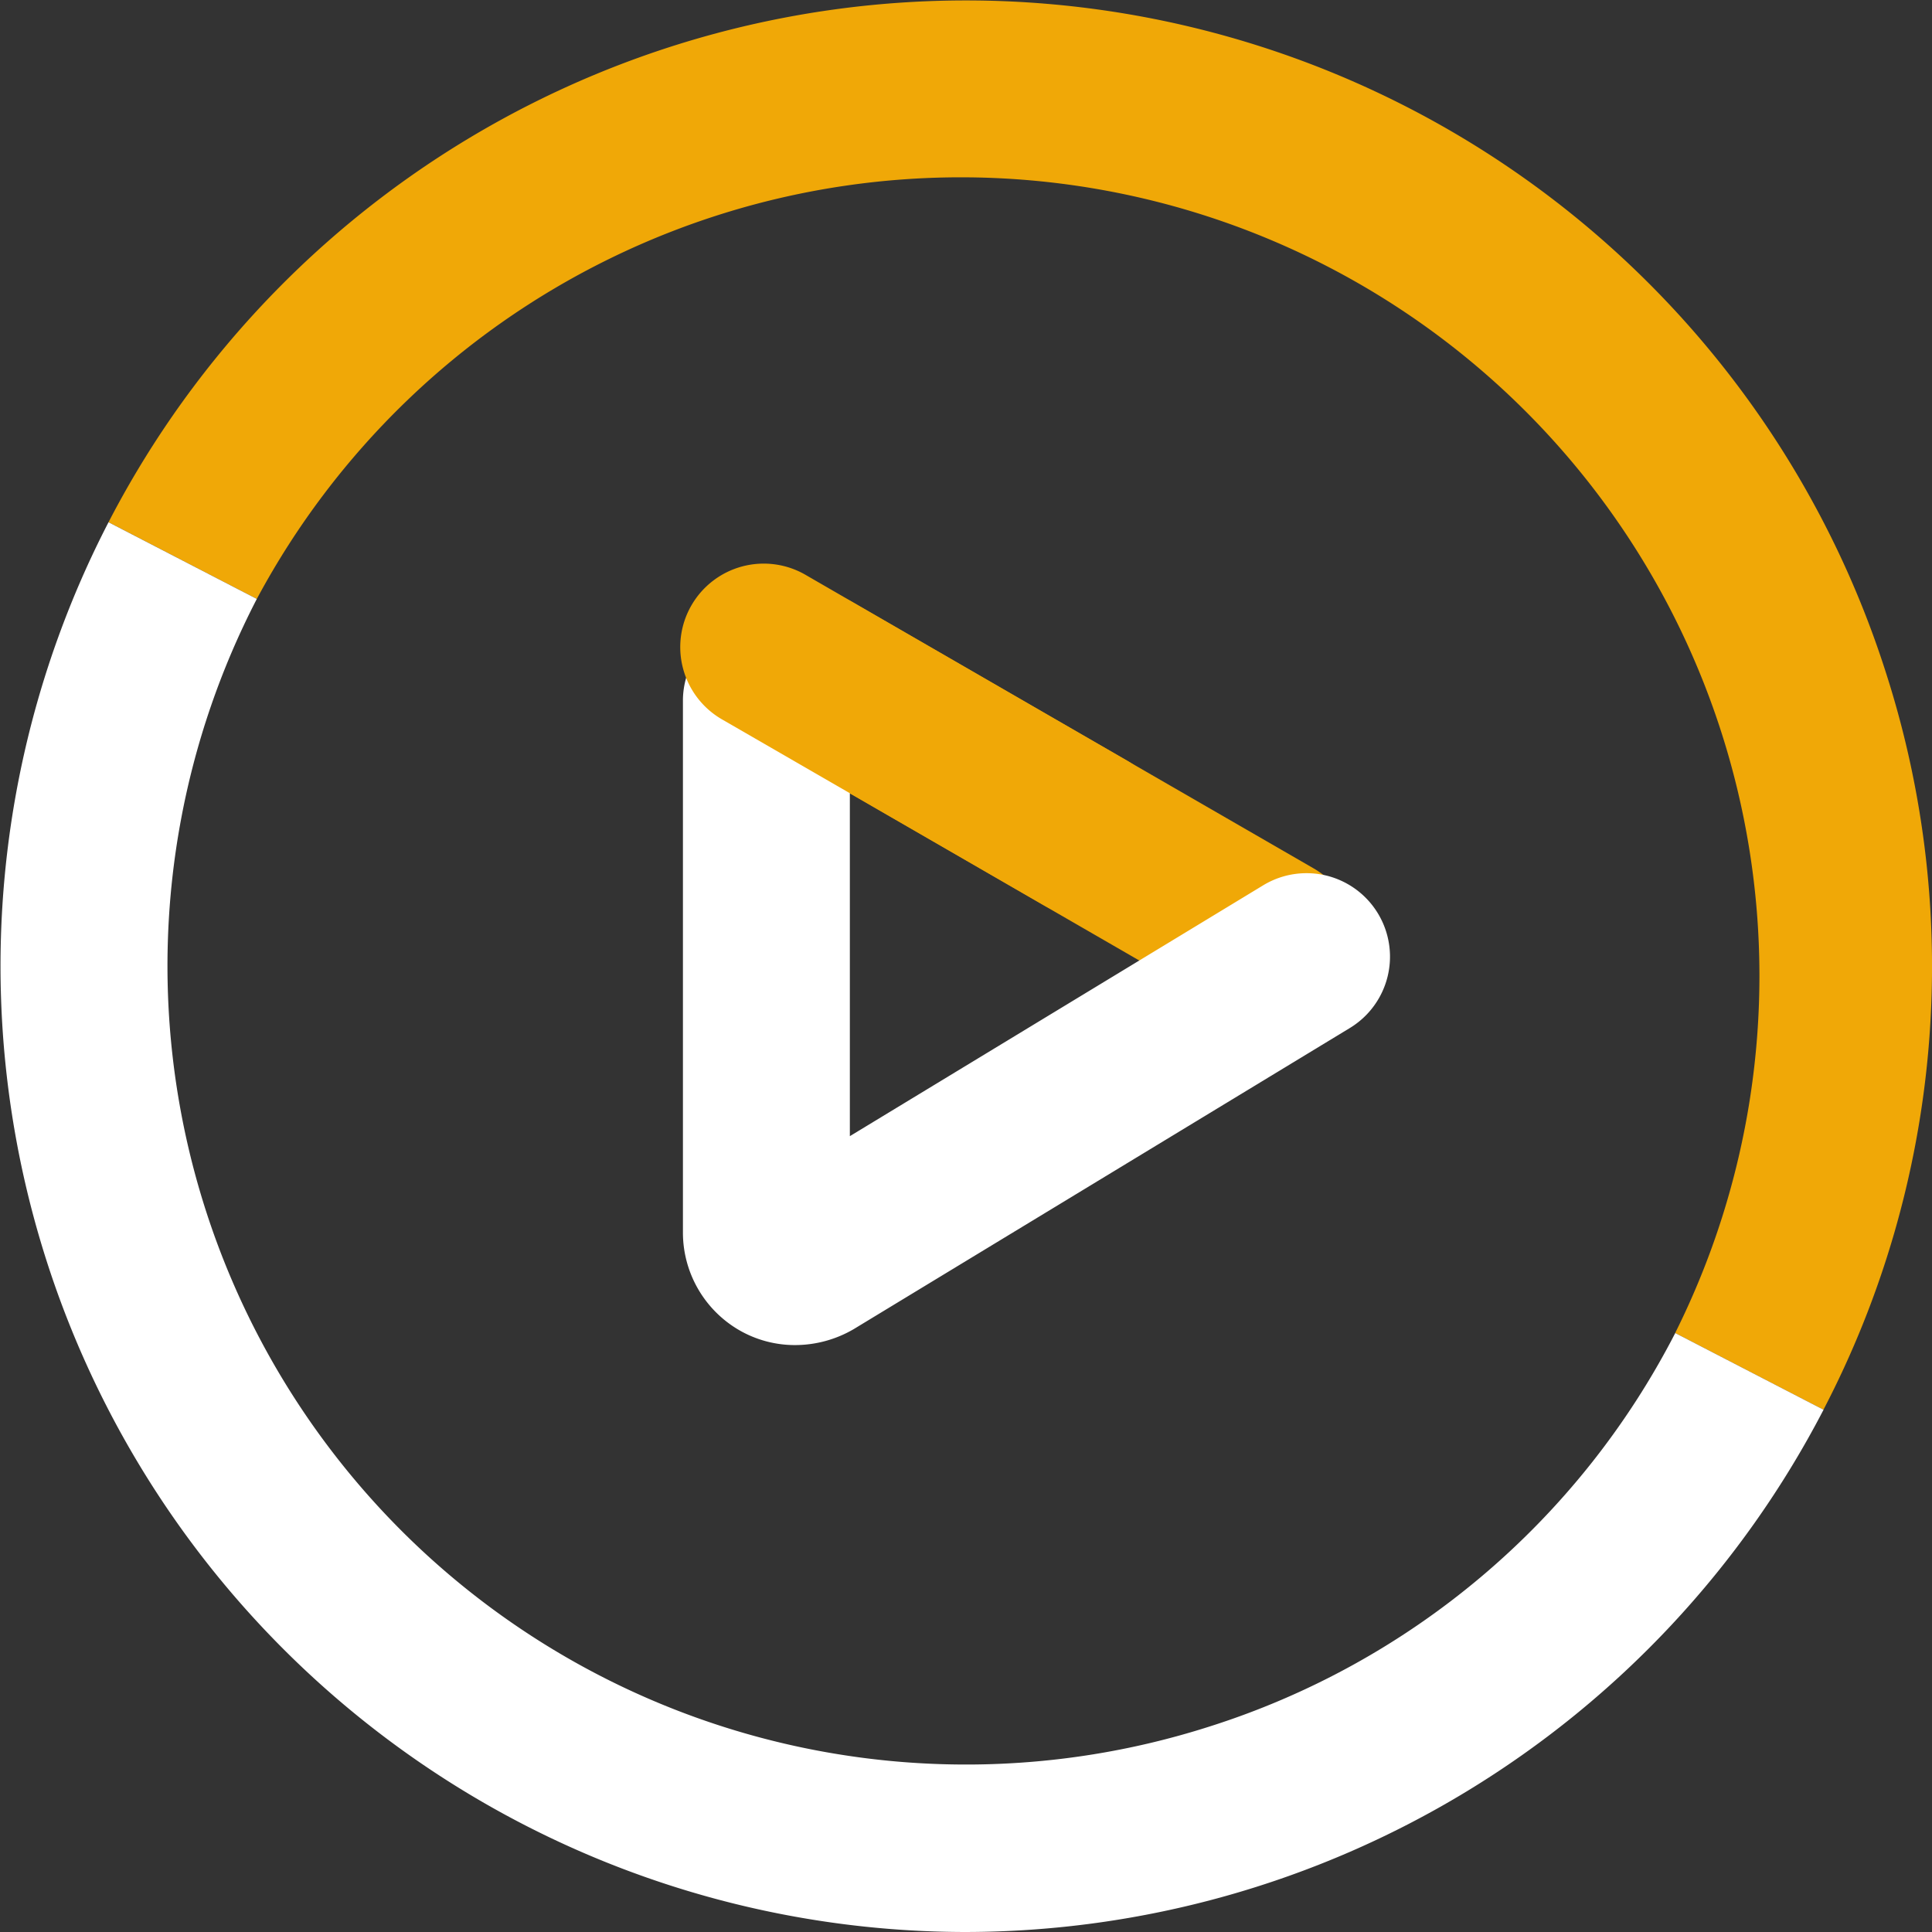
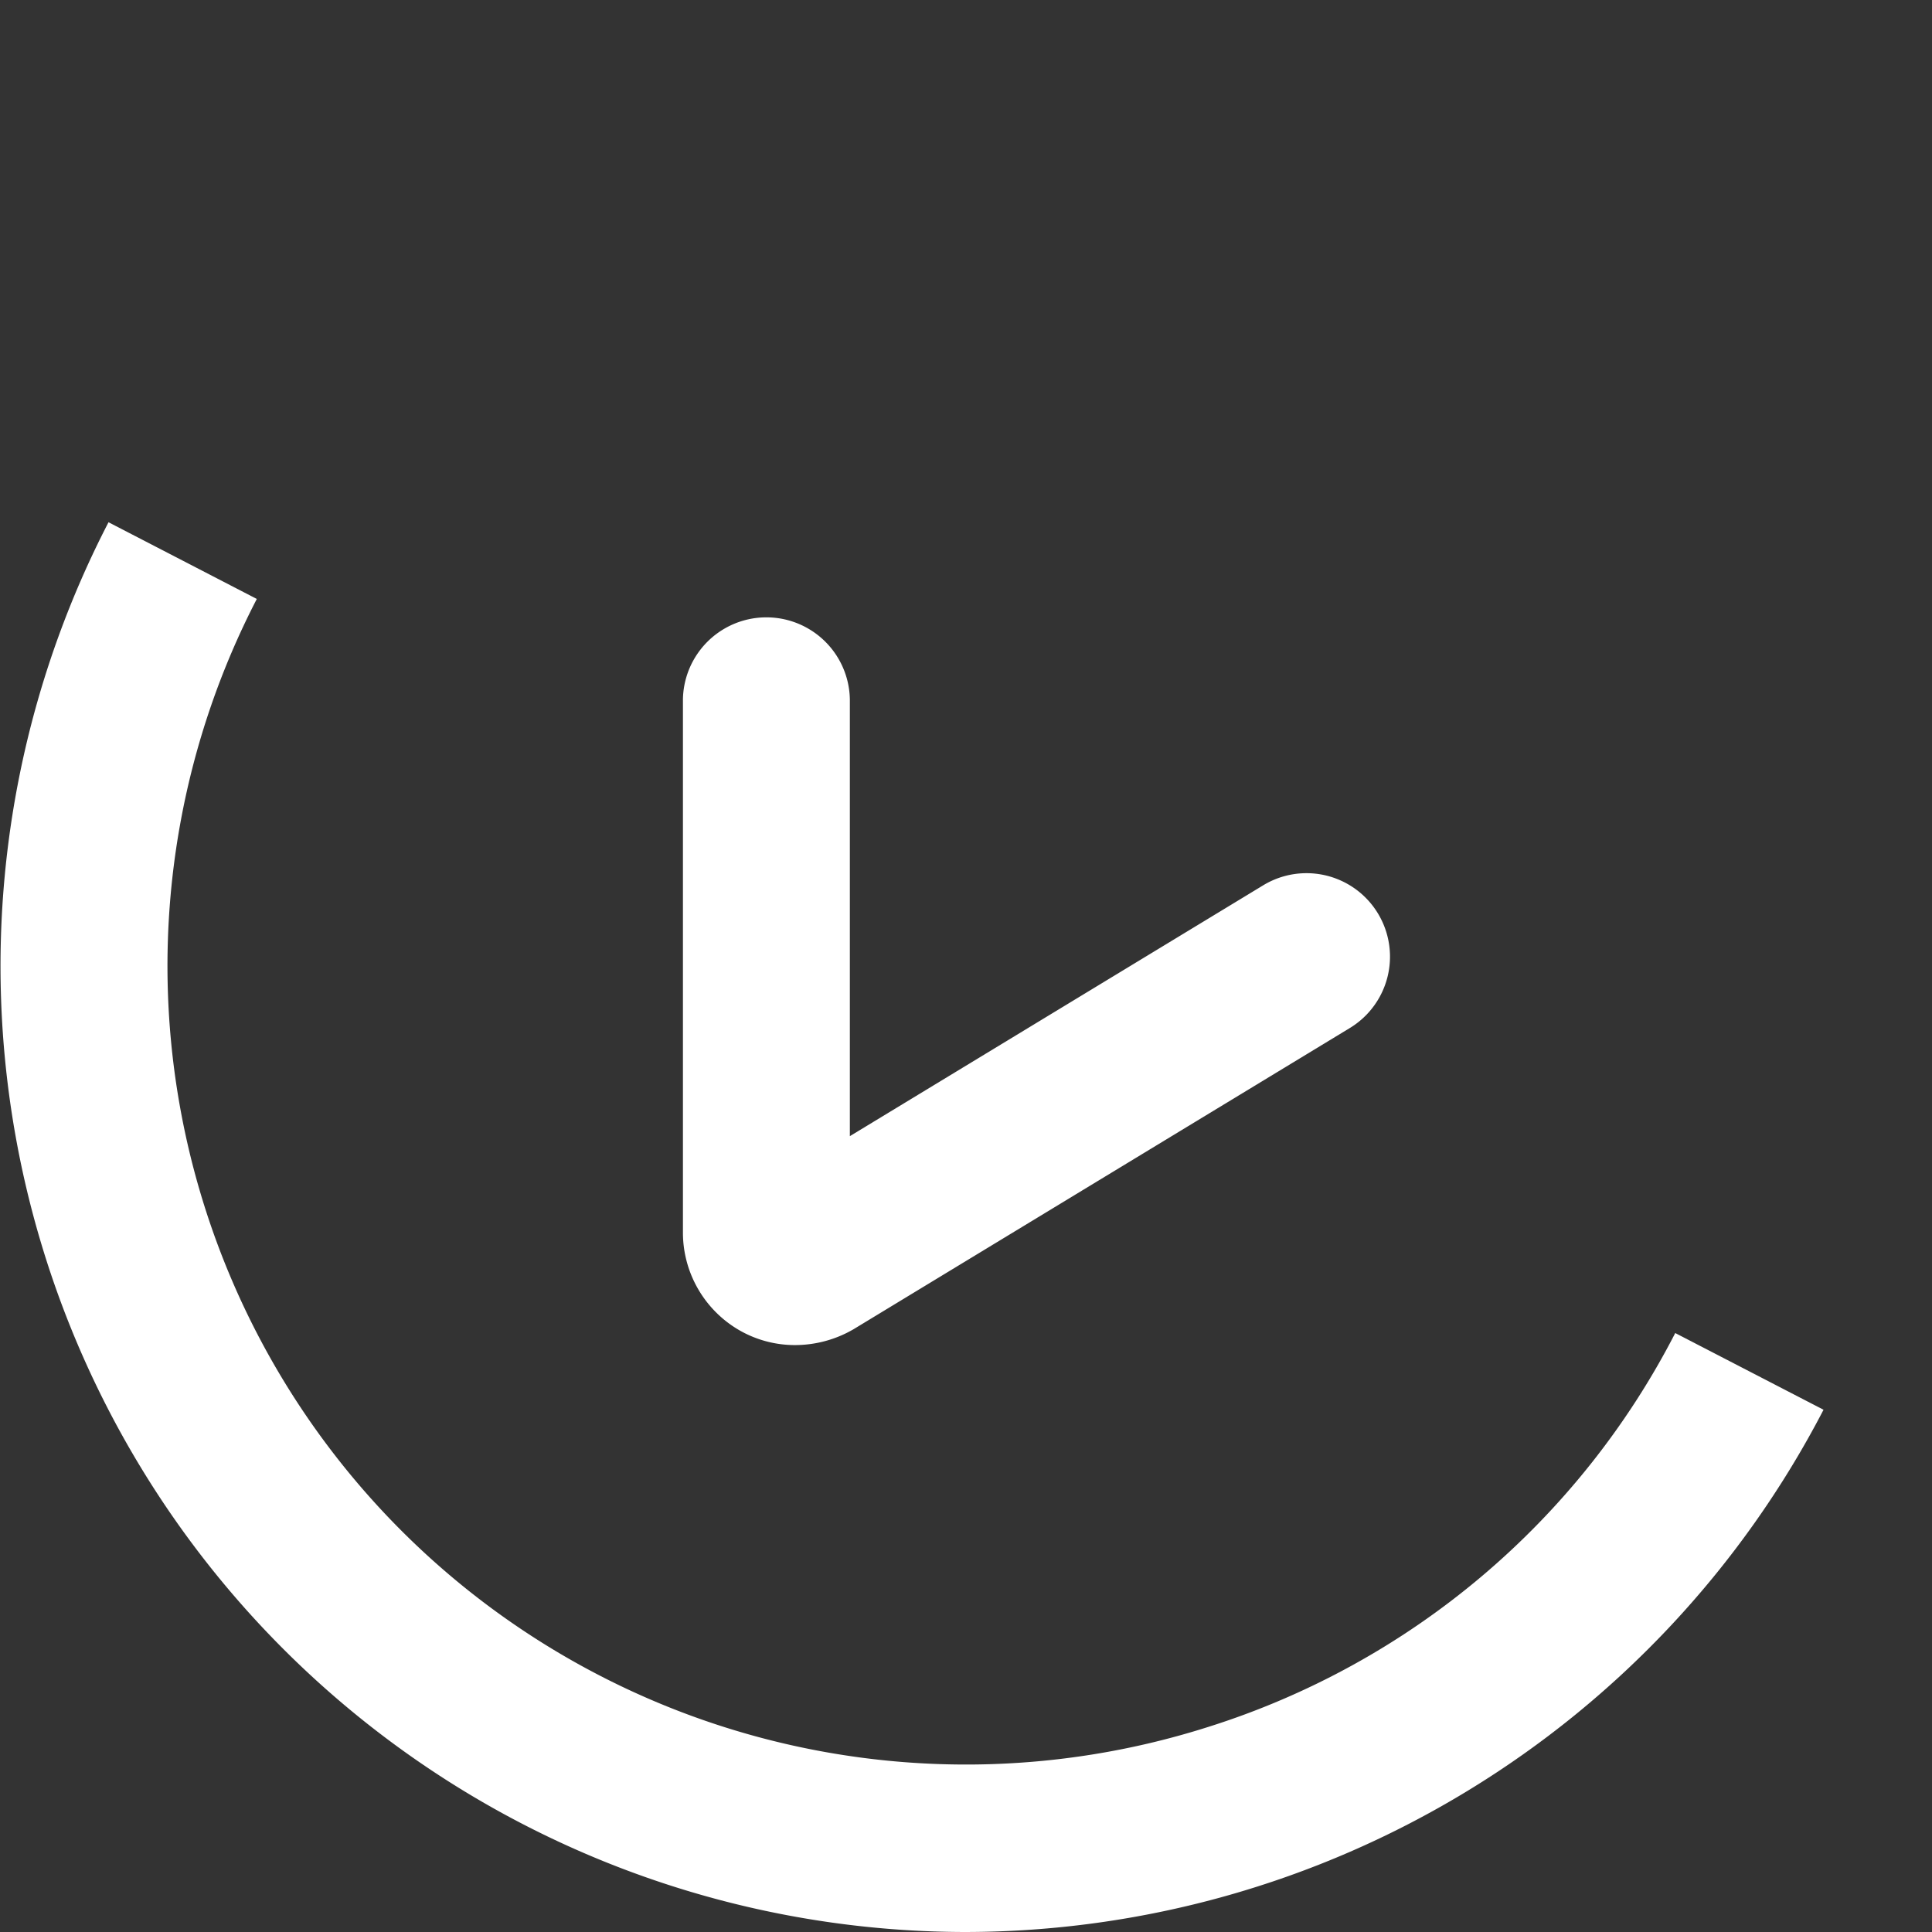
<svg xmlns="http://www.w3.org/2000/svg" width="80.776" height="80.776" viewBox="0 0 80.776 80.776">
  <rect x="0" y="0" width="80.776" height="80.776" fill="#333333" stroke="none" />
  <defs>
    <clipPath id="clip-path">
      <rect id="Retângulo_17543" data-name="Retângulo 17543" width="80.776" height="80.776" fill="none" />
    </clipPath>
  </defs>
  <g id="Botão-Play" clip-path="url(#clip-path)">
-     <path id="Caminho_25951" data-name="Caminho 25951" d="M75.6,58.941l-6.2-3.208A33.389,33.389,0,0,0,10.1,25.042L3.9,21.834a40.368,40.368,0,0,1,74.323,6.322A40.1,40.1,0,0,1,75.6,58.941" transform="translate(0.637 0)" fill="#f0a807" />
    <path id="Caminho_25952" data-name="Caminho 25952" d="M40.342,77.712A40.385,40.385,0,0,1,4.537,18.771l6.2,3.207A33.388,33.388,0,0,0,50.5,69.143,33.161,33.161,0,0,0,70.041,52.67l6.2,3.207a40.475,40.475,0,0,1-35.9,21.835" transform="translate(0 3.064)" fill="#fff" />
-     <path id="Caminho_25953" data-name="Caminho 25953" d="M48.913,39.356a3.471,3.471,0,0,1-1.741-.468L27.867,27.742a3.49,3.49,0,0,1,3.49-6.044L50.662,32.843a3.49,3.49,0,0,1-1.748,6.513" transform="translate(4.264 3.466)" fill="#f0a807" />
    <path id="Caminho_25954" data-name="Caminho 25954" d="M29.239,52.623A4.656,4.656,0,0,1,26.9,52a4.719,4.719,0,0,1-2.354-4.078V25.628a3.49,3.49,0,0,1,6.979,0v18.26L48.807,33.4a3.49,3.49,0,0,1,3.622,5.967L31.68,51.96a4.87,4.87,0,0,1-2.44.663" transform="translate(4.007 3.614)" fill="#fff" />
-     <path id="Caminho_25955" data-name="Caminho 25955" d="M41.378,35a3.477,3.477,0,0,1-1.743-.469L26.228,26.789a3.49,3.49,0,1,1,3.492-6.043l13.407,7.746A3.49,3.49,0,0,1,41.378,35" transform="translate(3.997 3.31)" fill="#f0a807" />
  </g>
</svg>